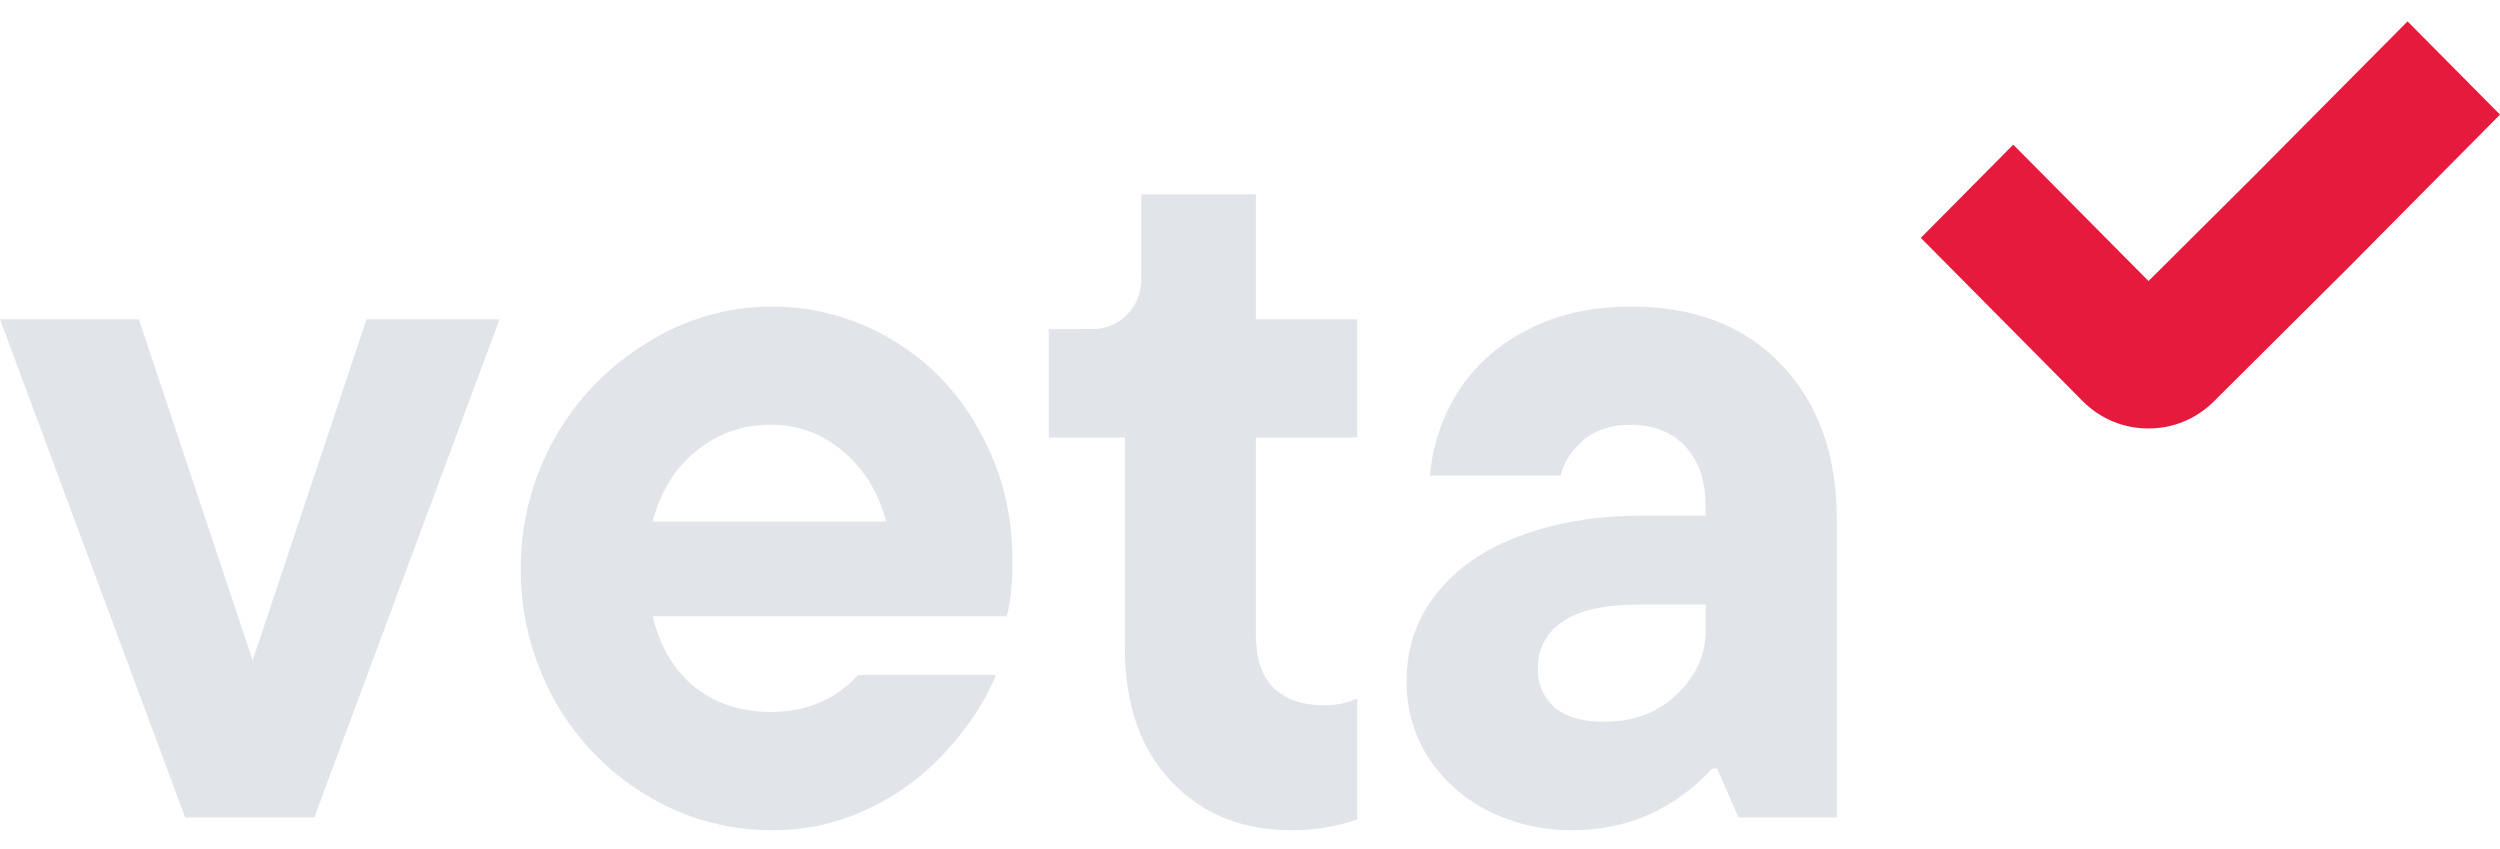
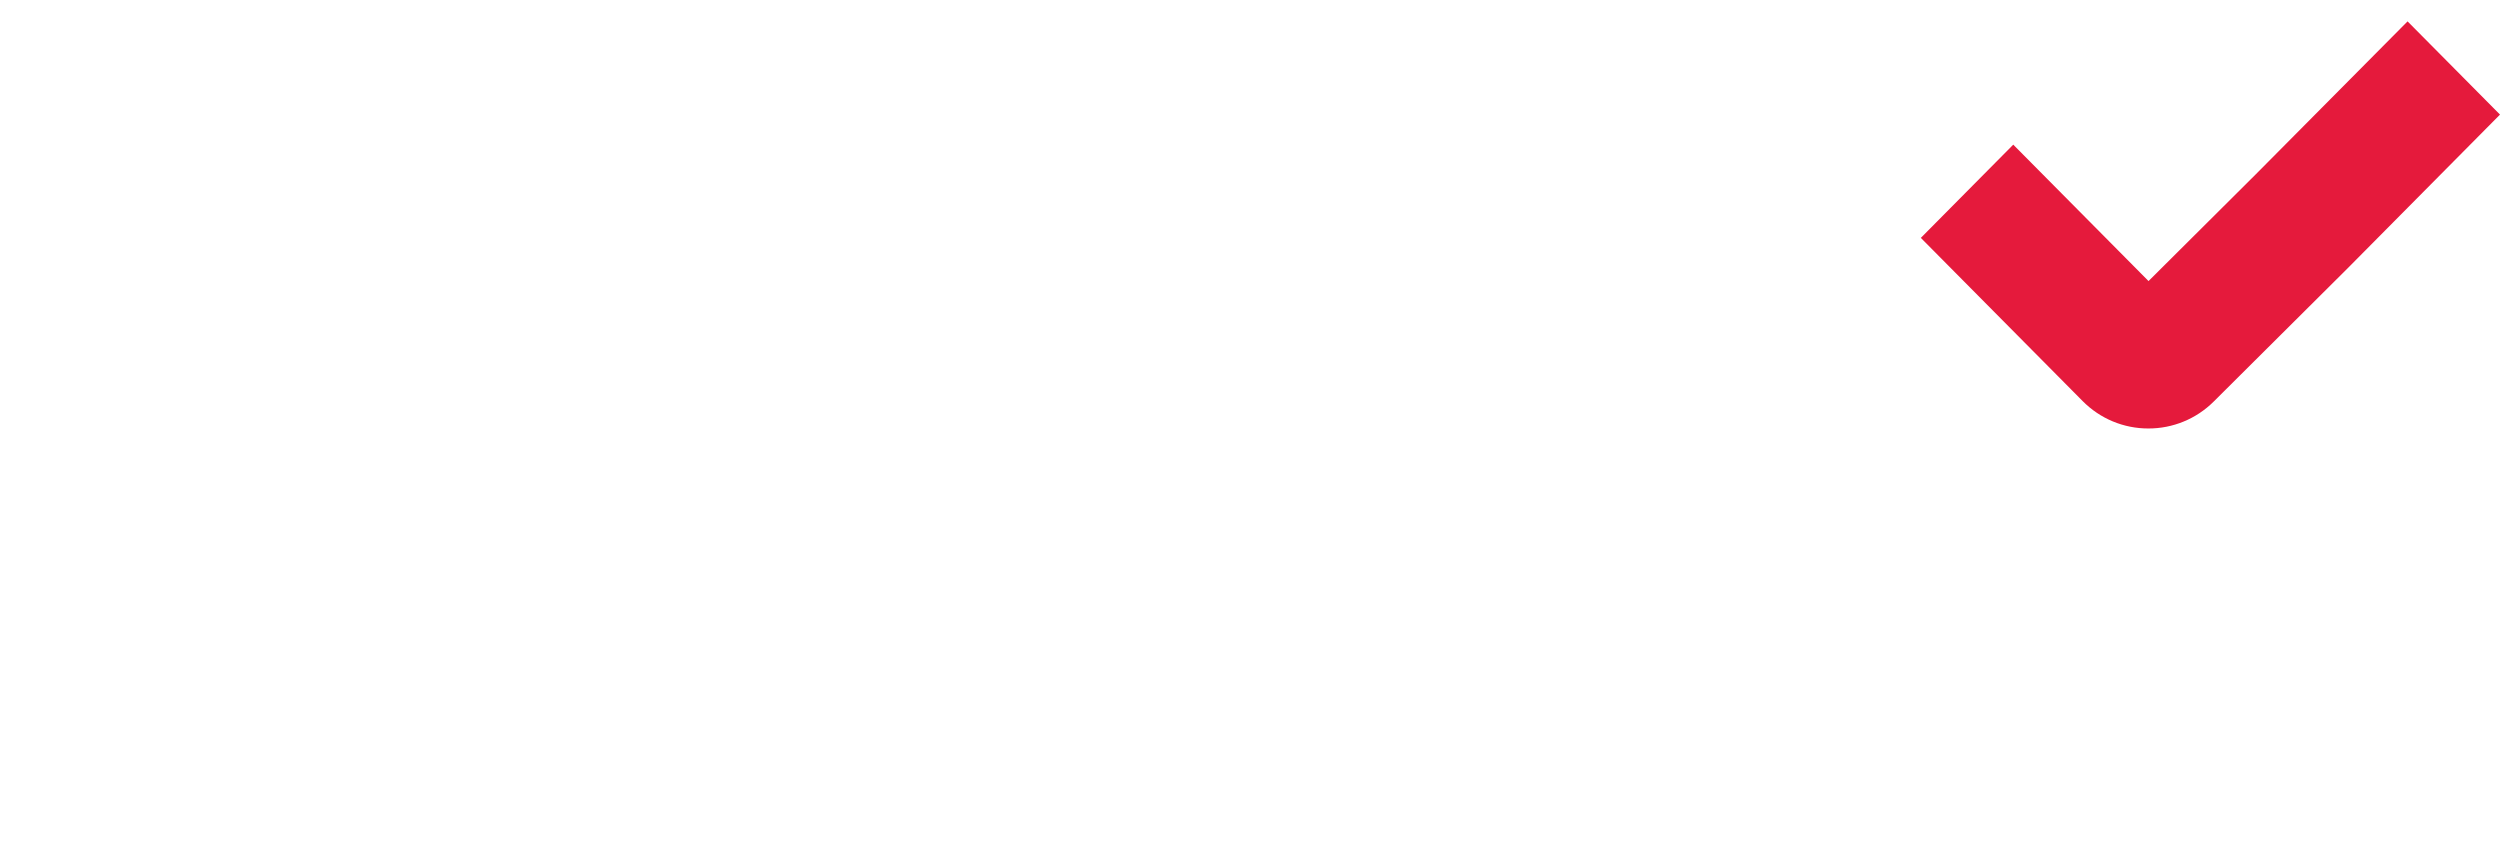
<svg xmlns="http://www.w3.org/2000/svg" width="271" height="92" viewBox="0 0 271 92" fill="none">
  <path d="M232.88 46.447C231.56 46.45 230.252 46.19 229.031 45.682C227.811 45.174 226.702 44.427 225.768 43.486L208.218 25.787L218.237 15.68L232.9 30.467L244.501 18.92L260.98 2.318L271 12.422L254.488 29.078L239.96 43.535C238.073 45.41 235.529 46.456 232.88 46.447Z" fill="#E51A3C" />
-   <path fill-rule="evenodd" clip-rule="evenodd" d="M147.118 34.612V47.425L136.139 47.431V68.819C136.142 71.361 136.769 73.266 138.021 74.536C139.346 75.808 141.159 76.444 143.459 76.444C144.719 76.485 145.972 76.232 147.118 75.702V88.831C144.802 89.631 142.367 90.024 139.92 89.991C134.622 89.989 130.301 88.224 126.957 84.696C123.613 81.169 121.941 76.368 121.941 70.295V47.425H113.682V35.672H117.34C117.457 35.672 117.572 35.666 117.685 35.66C117.796 35.654 117.906 35.648 118.016 35.648C118.157 35.672 118.299 35.672 118.441 35.672C119.839 35.672 121.181 35.112 122.17 34.114C123.158 33.117 123.714 31.764 123.714 30.354C123.714 30.285 123.709 30.218 123.704 30.15C123.699 30.084 123.694 30.018 123.694 29.952C123.717 29.746 123.717 29.537 123.717 29.317V21.058H136.139V34.612H147.118ZM109.12 66.802C109.54 65.39 109.75 63.378 109.75 60.766C109.75 55.614 108.57 50.956 106.21 46.793C104.008 42.652 100.717 39.202 96.698 36.822C92.669 34.414 88.059 33.172 83.375 33.23C78.691 33.289 74.114 34.647 70.144 37.154C65.957 39.686 62.493 43.272 60.093 47.559C57.692 51.847 56.437 56.69 56.45 61.613C56.412 66.618 57.674 71.545 60.109 75.905C62.475 80.136 65.892 83.674 70.022 86.172C74.147 88.698 78.887 90.02 83.713 89.991C87.487 90.023 91.214 89.151 94.589 87.448C97.775 85.877 100.618 83.681 102.954 80.99C105.252 78.378 106.925 75.766 107.973 73.153H93.024C90.583 75.837 87.411 77.178 83.509 77.178C80.303 77.178 77.55 76.261 75.249 74.426C73.022 72.591 71.523 70.05 70.754 66.802H109.12ZM75.46 48.907C77.719 47.015 80.574 46.001 83.509 46.048C86.381 46.002 89.171 47.019 91.35 48.907C93.65 50.812 95.219 53.354 96.056 56.531H70.754C71.591 53.283 73.16 50.742 75.46 48.907ZM39.727 34.612L27.391 71.564L15.055 34.612H0L20.071 88.612H34.072L54.153 34.612H39.727ZM176.842 33.236C183.744 33.236 189.181 35.353 193.153 39.587C197.126 43.755 199.112 49.332 199.112 56.319V88.612H188.45L186.143 83.32H185.619C181.444 87.763 176.391 89.987 170.458 89.991C167.268 90.026 164.115 89.3 161.257 87.87C158.626 86.539 156.391 84.53 154.777 82.047C153.249 79.609 152.448 76.779 152.47 73.894C152.47 70.225 153.55 67.049 155.71 64.365C157.872 61.613 160.869 59.532 164.701 58.12C168.603 56.636 173.063 55.893 178.082 55.893H184.878V54.836C184.878 52.084 184.146 49.932 182.682 48.378C181.219 46.825 179.233 46.05 176.724 46.052C174.562 46.052 172.819 46.651 171.497 47.85C170.242 48.98 169.473 50.215 169.19 51.556H154.995C155.268 48.401 156.27 45.355 157.921 42.662C159.742 39.768 162.307 37.427 165.343 35.888C168.551 34.12 172.384 33.236 176.842 33.236ZM173.813 78.235C177.085 78.235 179.733 77.247 181.756 75.27C183.85 73.296 184.896 70.969 184.894 68.291V65.535H177.679C173.845 65.535 171.058 66.171 169.318 67.443C168.484 67.99 167.804 68.746 167.346 69.636C166.888 70.527 166.667 71.522 166.704 72.525C166.679 73.303 166.826 74.077 167.133 74.792C167.44 75.506 167.901 76.143 168.481 76.656C169.738 77.709 171.515 78.235 173.813 78.235Z" fill="#E1E5EA" />
</svg>